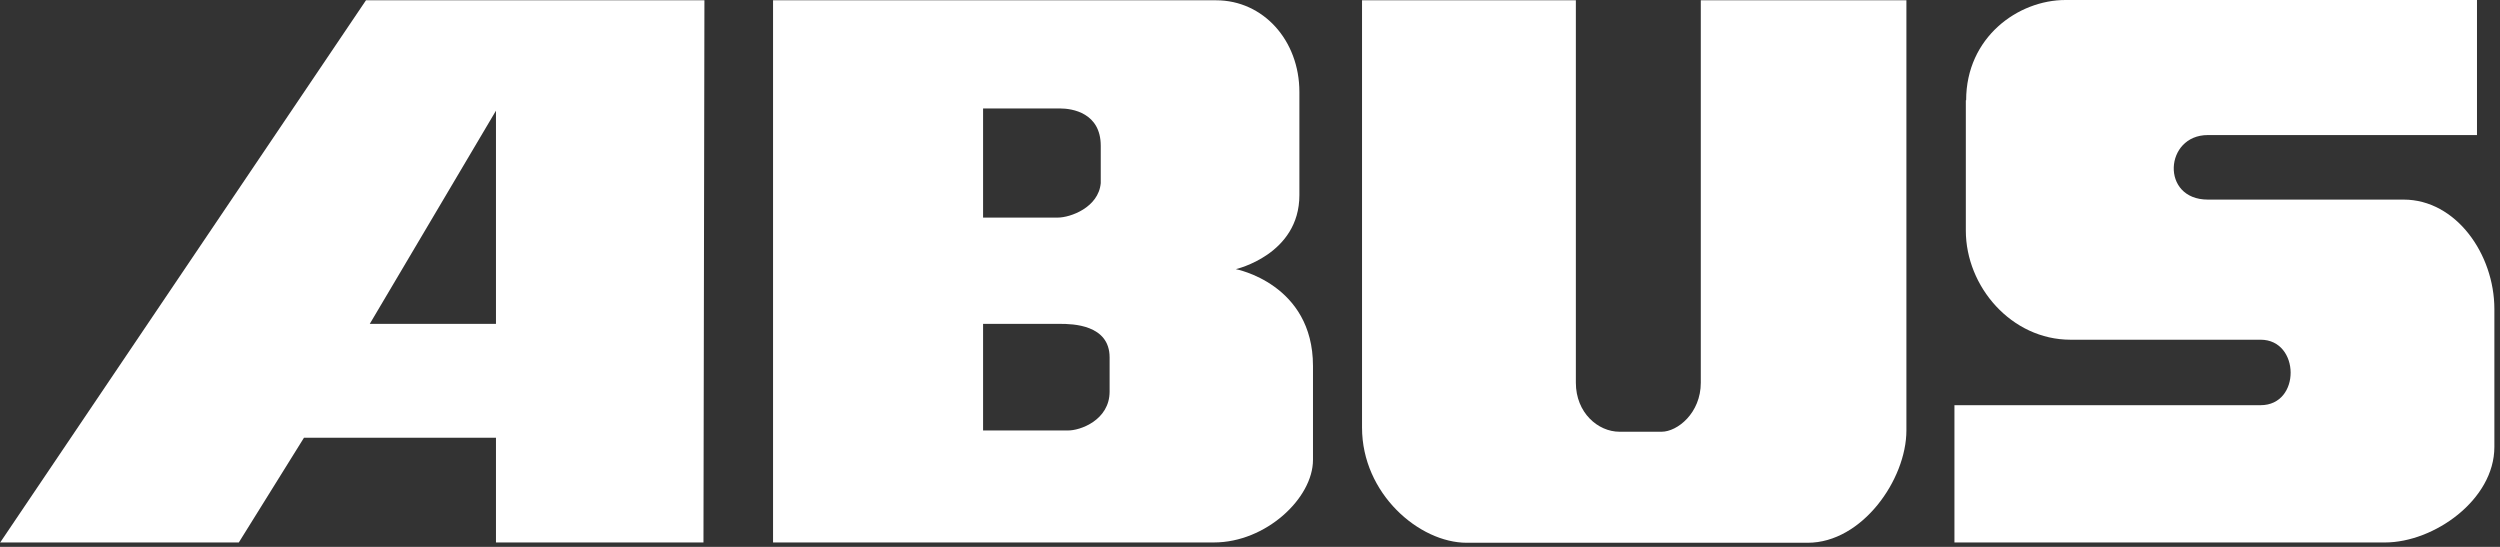
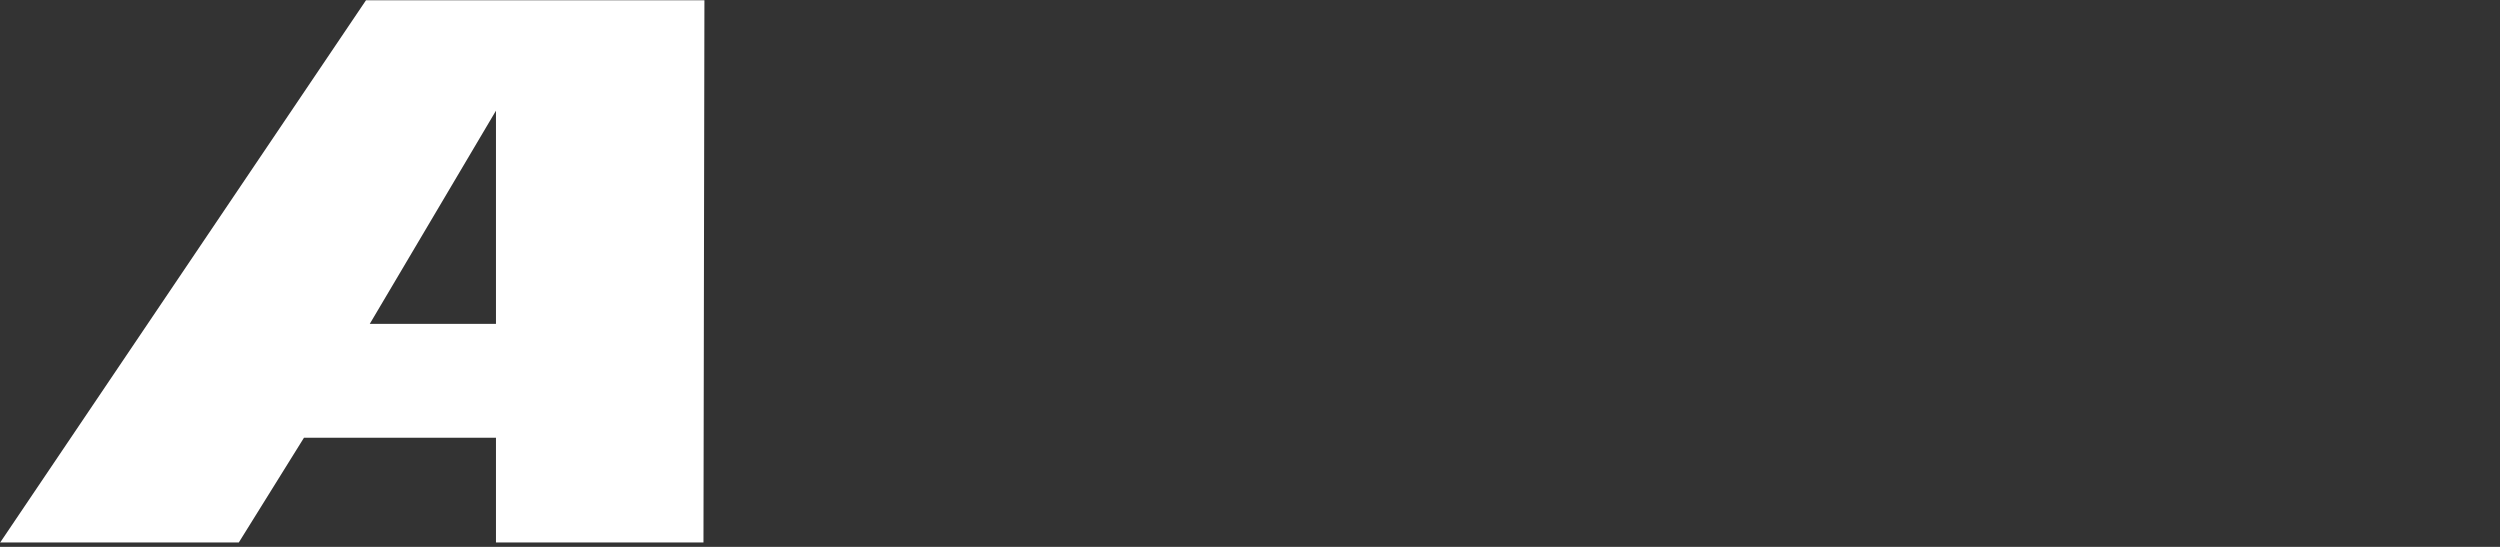
<svg xmlns="http://www.w3.org/2000/svg" width="160" height="35" viewBox="0 0 160 35" fill="none">
  <rect x="0" y="0" width="160" height="35" fill="#333333" stroke="none" />
-   <path d="M125.813 6.417V14.758C125.813 18.341 128.728 21.742 132.514 21.742H144.68C147.211 21.742 147.271 25.932 144.68 25.932H125.084V34.718H152.636C155.774 34.718 159.64 31.985 159.64 28.605V19.778C159.64 16.276 157.191 12.774 153.83 12.774H141.299C138.263 12.774 138.526 8.644 141.299 8.644H158.527V0H132.19C129.153 0 125.833 2.389 125.833 6.417" fill="white" />
-   <path d="M108.851 24.493V0.019H122.01V27.55C122.01 30.688 119.175 34.737 115.693 34.737H93.871C90.834 34.737 87.17 31.599 87.17 27.368V0.019H100.855V24.493C100.855 26.417 102.272 27.631 103.648 27.631H106.341C107.353 27.631 108.851 26.437 108.851 24.493Z" fill="white" />
  <path fill-rule="evenodd" clip-rule="evenodd" d="M31.742 20.728H23.665L31.742 7.084V20.728ZM0 34.737L23.422 0.019H45.083L45.022 34.717H31.742V28.016H19.454L15.284 34.717H0" fill="white" />
-   <path fill-rule="evenodd" clip-rule="evenodd" d="M62.917 20.728V27.55H68.323C69.132 27.57 71.015 26.882 71.015 25.06V22.874C71.015 20.768 68.626 20.728 67.857 20.728H62.917ZM62.917 6.962V13.926H67.695C68.505 13.926 70.306 13.278 70.448 11.72V9.331C70.448 7.225 68.626 6.942 67.857 6.942H62.917V6.962ZM49.475 34.717V0.019H77.837C80.833 0.019 83.161 2.569 83.161 5.889V12.489C83.161 16.295 79.092 17.226 79.092 17.226C79.092 17.226 84.031 18.157 84.031 23.421V29.433C84.031 31.882 81.015 34.717 77.695 34.717H49.455" fill="white" />
</svg>